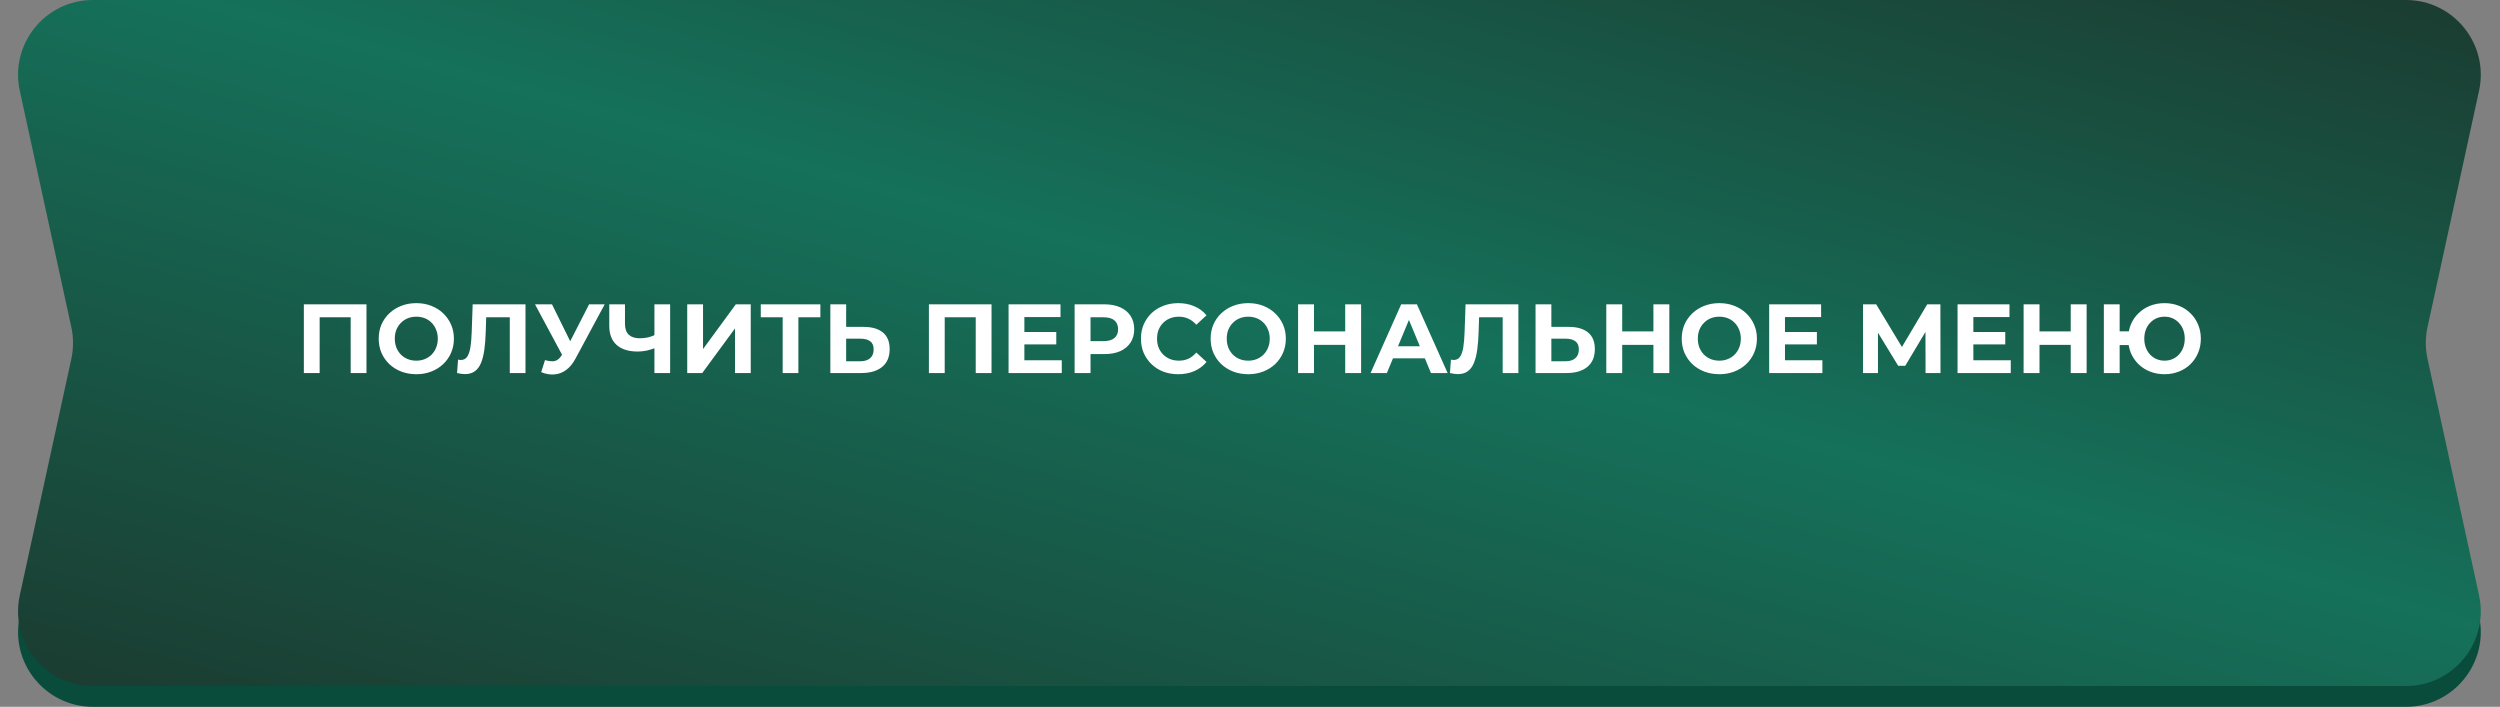
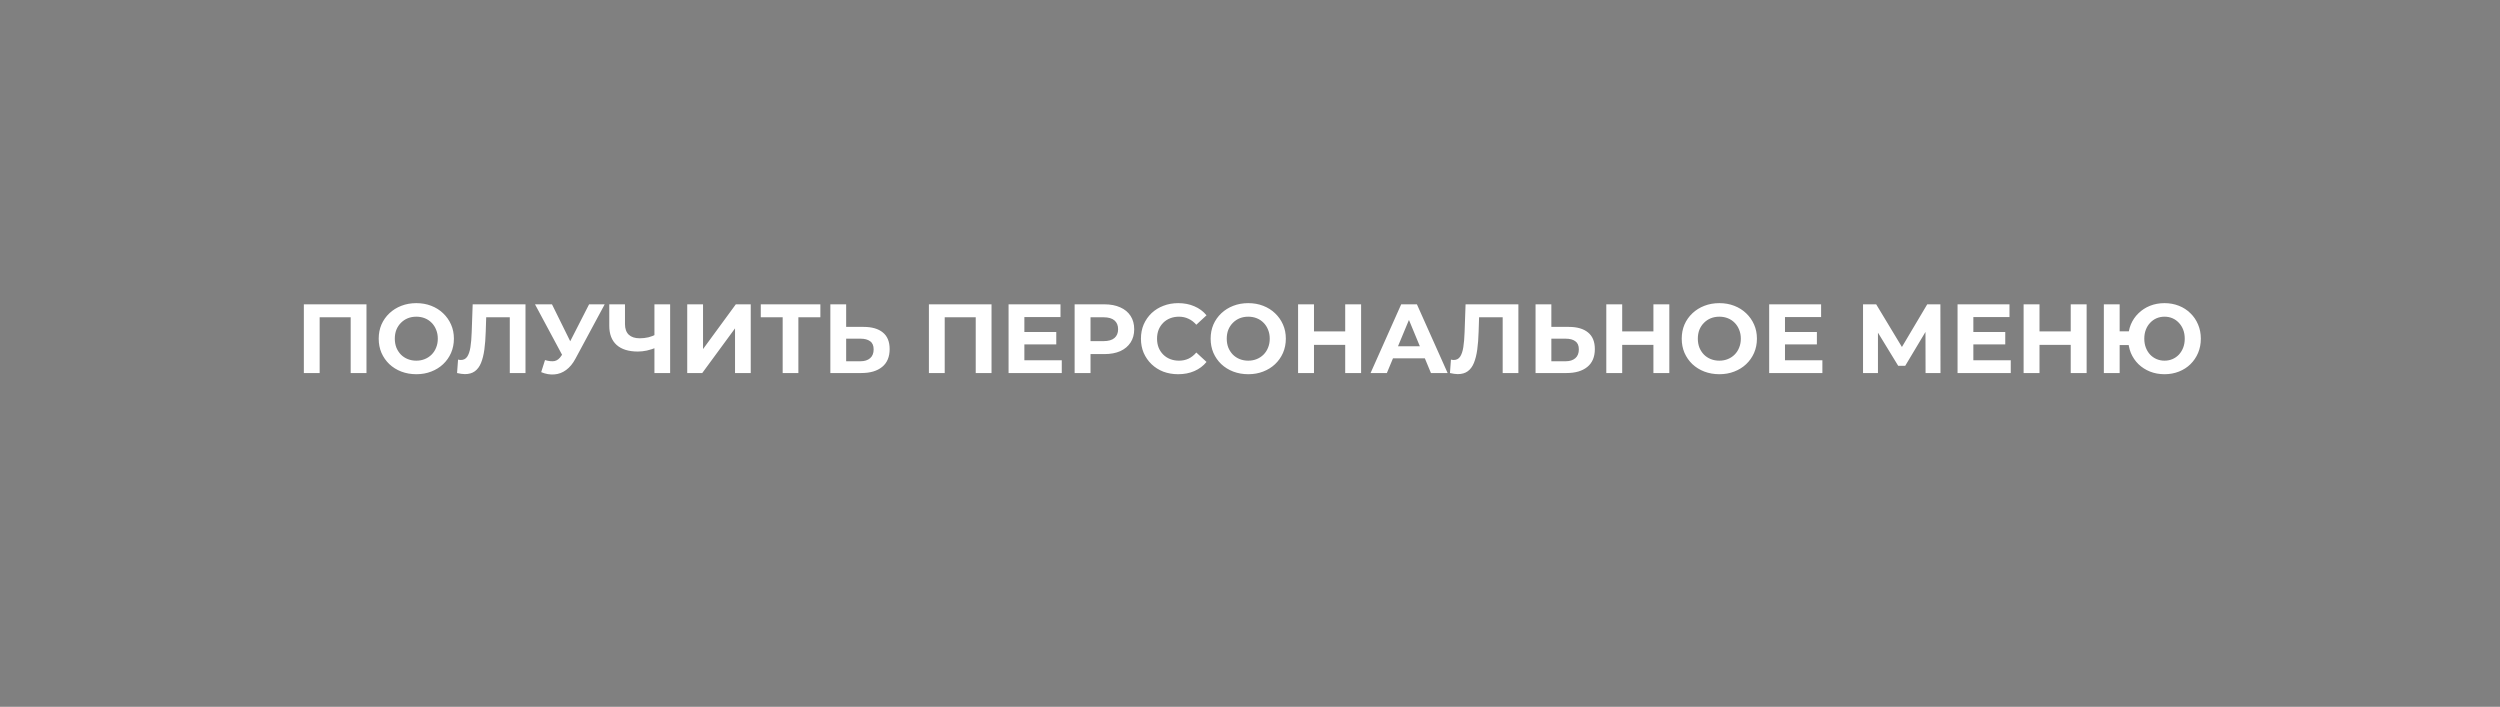
<svg xmlns="http://www.w3.org/2000/svg" width="382" height="108" viewBox="0 0 382 108" fill="none">
  <rect x="0" y="0" width="382" height="108" fill="#808080" stroke="none" />
-   <path d="M18.574 12.73C19.493 7.217 24.264 3.176 29.853 3.176H346.386C351.455 3.176 355.919 6.513 357.354 11.376L370.396 55.587L378.799 94.128C380.354 101.257 374.923 107.999 367.626 107.999H14.197C6.9 107.999 1.47 101.257 3.025 94.128L11.428 55.587L18.574 12.73Z" fill="#0A4C3C" />
-   <path d="M3.025 13.871C1.47 6.742 6.9 0 14.197 0H367.626C374.923 0 380.354 6.742 378.799 13.871L370.927 49.976C370.577 51.581 370.577 53.243 370.927 54.848L378.799 90.952C380.354 98.082 374.923 104.824 367.626 104.824H14.197C6.9 104.824 1.47 98.082 3.025 90.952L10.897 54.848C11.247 53.243 11.247 51.581 10.897 49.976L3.025 13.871Z" fill="url(#paint0_linear_2079_14442)" />
  <path d="M46.428 57V46.5H55.998V57H53.584V47.925L54.139 48.48H48.288L48.843 47.925V57H46.428ZM63.626 57.18C62.796 57.18 62.026 57.045 61.316 56.775C60.616 56.505 60.006 56.125 59.486 55.635C58.976 55.145 58.576 54.57 58.286 53.91C58.006 53.25 57.866 52.53 57.866 51.75C57.866 50.97 58.006 50.25 58.286 49.59C58.576 48.93 58.981 48.355 59.501 47.865C60.021 47.375 60.631 46.995 61.331 46.725C62.031 46.455 62.791 46.32 63.611 46.32C64.441 46.32 65.201 46.455 65.891 46.725C66.591 46.995 67.196 47.375 67.706 47.865C68.226 48.355 68.631 48.93 68.921 49.59C69.211 50.24 69.356 50.96 69.356 51.75C69.356 52.53 69.211 53.255 68.921 53.925C68.631 54.585 68.226 55.16 67.706 55.65C67.196 56.13 66.591 56.505 65.891 56.775C65.201 57.045 64.446 57.18 63.626 57.18ZM63.611 55.11C64.081 55.11 64.511 55.03 64.901 54.87C65.301 54.71 65.651 54.48 65.951 54.18C66.251 53.88 66.481 53.525 66.641 53.115C66.811 52.705 66.896 52.25 66.896 51.75C66.896 51.25 66.811 50.795 66.641 50.385C66.481 49.975 66.251 49.62 65.951 49.32C65.661 49.02 65.316 48.79 64.916 48.63C64.516 48.47 64.081 48.39 63.611 48.39C63.141 48.39 62.706 48.47 62.306 48.63C61.916 48.79 61.571 49.02 61.271 49.32C60.971 49.62 60.736 49.975 60.566 50.385C60.406 50.795 60.326 51.25 60.326 51.75C60.326 52.24 60.406 52.695 60.566 53.115C60.736 53.525 60.966 53.88 61.256 54.18C61.556 54.48 61.906 54.71 62.306 54.87C62.706 55.03 63.141 55.11 63.611 55.11ZM71.04 57.165C70.86 57.165 70.67 57.15 70.47 57.12C70.28 57.09 70.07 57.05 69.84 57L69.99 54.945C70.13 54.985 70.275 55.005 70.425 55.005C70.835 55.005 71.155 54.84 71.385 54.51C71.615 54.17 71.78 53.685 71.88 53.055C71.98 52.425 72.045 51.66 72.075 50.76L72.225 46.5H80.295V57H77.895V47.925L78.45 48.48H73.815L74.31 47.895L74.22 50.67C74.19 51.7 74.12 52.615 74.01 53.415C73.9 54.215 73.73 54.895 73.5 55.455C73.27 56.015 72.955 56.44 72.555 56.73C72.155 57.02 71.65 57.165 71.04 57.165ZM83.278 55.02C83.858 55.19 84.343 55.24 84.733 55.17C85.133 55.09 85.488 54.81 85.798 54.33L86.308 53.565L86.533 53.31L90.013 46.5H92.398L87.928 54.81C87.528 55.56 87.053 56.135 86.503 56.535C85.963 56.935 85.368 57.16 84.718 57.21C84.068 57.27 83.393 57.155 82.693 56.865L83.278 55.02ZM86.488 55.335L81.748 46.5H84.343L87.823 53.55L86.488 55.335ZM100.342 53.085C99.822 53.295 99.322 53.455 98.842 53.565C98.362 53.665 97.902 53.715 97.462 53.715C96.052 53.715 94.972 53.38 94.222 52.71C93.472 52.03 93.097 51.055 93.097 49.785V46.5H95.497V49.515C95.497 50.235 95.692 50.78 96.082 51.15C96.472 51.51 97.027 51.69 97.747 51.69C98.207 51.69 98.652 51.64 99.082 51.54C99.512 51.43 99.912 51.275 100.282 51.075L100.342 53.085ZM99.997 57V46.5H102.397V57H99.997ZM105.008 57V46.5H107.423V53.34L112.433 46.5H114.713V57H112.313V50.175L107.303 57H105.008ZM119.592 57V47.925L120.147 48.48H116.247V46.5H125.352V48.48H121.452L121.992 47.925V57H119.592ZM131.963 49.95C133.233 49.95 134.213 50.235 134.903 50.805C135.593 51.365 135.938 52.21 135.938 53.34C135.938 54.54 135.553 55.45 134.783 56.07C134.023 56.69 132.968 57 131.618 57H126.878V46.5H129.293V49.95H131.963ZM131.483 55.2C132.103 55.2 132.593 55.045 132.953 54.735C133.313 54.425 133.493 53.975 133.493 53.385C133.493 52.805 133.313 52.39 132.953 52.14C132.603 51.88 132.113 51.75 131.483 51.75H129.293V55.2H131.483ZM141.936 57V46.5H151.506V57H149.091V47.925L149.646 48.48H143.796L144.351 47.925V57H141.936ZM156.344 50.73H161.399V52.62H156.344V50.73ZM156.524 55.05H162.239V57H154.109V46.5H162.044V48.45H156.524V55.05ZM164.202 57V46.5H168.747C169.687 46.5 170.497 46.655 171.177 46.965C171.857 47.265 172.382 47.7 172.752 48.27C173.122 48.84 173.307 49.52 173.307 50.31C173.307 51.09 173.122 51.765 172.752 52.335C172.382 52.905 171.857 53.345 171.177 53.655C170.497 53.955 169.687 54.105 168.747 54.105H165.552L166.632 53.01V57H164.202ZM166.632 53.28L165.552 52.125H168.612C169.362 52.125 169.922 51.965 170.292 51.645C170.662 51.325 170.847 50.88 170.847 50.31C170.847 49.73 170.662 49.28 170.292 48.96C169.922 48.64 169.362 48.48 168.612 48.48H165.552L166.632 47.325V53.28ZM180.021 57.18C179.211 57.18 178.456 57.05 177.756 56.79C177.066 56.52 176.466 56.14 175.956 55.65C175.446 55.16 175.046 54.585 174.756 53.925C174.476 53.265 174.336 52.54 174.336 51.75C174.336 50.96 174.476 50.235 174.756 49.575C175.046 48.915 175.446 48.34 175.956 47.85C176.476 47.36 177.081 46.985 177.771 46.725C178.461 46.455 179.216 46.32 180.036 46.32C180.946 46.32 181.766 46.48 182.496 46.8C183.236 47.11 183.856 47.57 184.356 48.18L182.796 49.62C182.436 49.21 182.036 48.905 181.596 48.705C181.156 48.495 180.676 48.39 180.156 48.39C179.666 48.39 179.216 48.47 178.806 48.63C178.396 48.79 178.041 49.02 177.741 49.32C177.441 49.62 177.206 49.975 177.036 50.385C176.876 50.795 176.796 51.25 176.796 51.75C176.796 52.25 176.876 52.705 177.036 53.115C177.206 53.525 177.441 53.88 177.741 54.18C178.041 54.48 178.396 54.71 178.806 54.87C179.216 55.03 179.666 55.11 180.156 55.11C180.676 55.11 181.156 55.01 181.596 54.81C182.036 54.6 182.436 54.285 182.796 53.865L184.356 55.305C183.856 55.915 183.236 56.38 182.496 56.7C181.766 57.02 180.941 57.18 180.021 57.18ZM190.746 57.18C189.916 57.18 189.146 57.045 188.436 56.775C187.736 56.505 187.126 56.125 186.606 55.635C186.096 55.145 185.696 54.57 185.406 53.91C185.126 53.25 184.986 52.53 184.986 51.75C184.986 50.97 185.126 50.25 185.406 49.59C185.696 48.93 186.101 48.355 186.621 47.865C187.141 47.375 187.751 46.995 188.451 46.725C189.151 46.455 189.911 46.32 190.731 46.32C191.561 46.32 192.321 46.455 193.011 46.725C193.711 46.995 194.316 47.375 194.826 47.865C195.346 48.355 195.751 48.93 196.041 49.59C196.331 50.24 196.476 50.96 196.476 51.75C196.476 52.53 196.331 53.255 196.041 53.925C195.751 54.585 195.346 55.16 194.826 55.65C194.316 56.13 193.711 56.505 193.011 56.775C192.321 57.045 191.566 57.18 190.746 57.18ZM190.731 55.11C191.201 55.11 191.631 55.03 192.021 54.87C192.421 54.71 192.771 54.48 193.071 54.18C193.371 53.88 193.601 53.525 193.761 53.115C193.931 52.705 194.016 52.25 194.016 51.75C194.016 51.25 193.931 50.795 193.761 50.385C193.601 49.975 193.371 49.62 193.071 49.32C192.781 49.02 192.436 48.79 192.036 48.63C191.636 48.47 191.201 48.39 190.731 48.39C190.261 48.39 189.826 48.47 189.426 48.63C189.036 48.79 188.691 49.02 188.391 49.32C188.091 49.62 187.856 49.975 187.686 50.385C187.526 50.795 187.446 51.25 187.446 51.75C187.446 52.24 187.526 52.695 187.686 53.115C187.856 53.525 188.086 53.88 188.376 54.18C188.676 54.48 189.026 54.71 189.426 54.87C189.826 55.03 190.261 55.11 190.731 55.11ZM205.547 46.5H207.977V57H205.547V46.5ZM200.777 57H198.347V46.5H200.777V57ZM205.727 52.695H200.597V50.64H205.727V52.695ZM209.423 57L214.103 46.5H216.503L221.198 57H218.648L214.808 47.73H215.768L211.913 57H209.423ZM211.763 54.75L212.408 52.905H217.808L218.468 54.75H211.763ZM222.754 57.165C222.574 57.165 222.384 57.15 222.184 57.12C221.994 57.09 221.784 57.05 221.554 57L221.704 54.945C221.844 54.985 221.989 55.005 222.139 55.005C222.549 55.005 222.869 54.84 223.099 54.51C223.329 54.17 223.494 53.685 223.594 53.055C223.694 52.425 223.759 51.66 223.789 50.76L223.939 46.5H232.009V57H229.609V47.925L230.164 48.48H225.529L226.024 47.895L225.934 50.67C225.904 51.7 225.834 52.615 225.724 53.415C225.614 54.215 225.444 54.895 225.214 55.455C224.984 56.015 224.669 56.44 224.269 56.73C223.869 57.02 223.364 57.165 222.754 57.165ZM239.717 49.95C240.987 49.95 241.967 50.235 242.657 50.805C243.347 51.365 243.692 52.21 243.692 53.34C243.692 54.54 243.307 55.45 242.537 56.07C241.777 56.69 240.722 57 239.372 57H234.632V46.5H237.047V49.95H239.717ZM239.237 55.2C239.857 55.2 240.347 55.045 240.707 54.735C241.067 54.425 241.247 53.975 241.247 53.385C241.247 52.805 241.067 52.39 240.707 52.14C240.357 51.88 239.867 51.75 239.237 51.75H237.047V55.2H239.237ZM252.642 46.5H255.072V57H252.642V46.5ZM247.872 57H245.442V46.5H247.872V57ZM252.822 52.695H247.692V50.64H252.822V52.695ZM262.728 57.18C261.898 57.18 261.128 57.045 260.418 56.775C259.718 56.505 259.108 56.125 258.588 55.635C258.078 55.145 257.678 54.57 257.388 53.91C257.108 53.25 256.968 52.53 256.968 51.75C256.968 50.97 257.108 50.25 257.388 49.59C257.678 48.93 258.083 48.355 258.603 47.865C259.123 47.375 259.733 46.995 260.433 46.725C261.133 46.455 261.893 46.32 262.713 46.32C263.543 46.32 264.303 46.455 264.993 46.725C265.693 46.995 266.298 47.375 266.808 47.865C267.328 48.355 267.733 48.93 268.023 49.59C268.313 50.24 268.458 50.96 268.458 51.75C268.458 52.53 268.313 53.255 268.023 53.925C267.733 54.585 267.328 55.16 266.808 55.65C266.298 56.13 265.693 56.505 264.993 56.775C264.303 57.045 263.548 57.18 262.728 57.18ZM262.713 55.11C263.183 55.11 263.613 55.03 264.003 54.87C264.403 54.71 264.753 54.48 265.053 54.18C265.353 53.88 265.583 53.525 265.743 53.115C265.913 52.705 265.998 52.25 265.998 51.75C265.998 51.25 265.913 50.795 265.743 50.385C265.583 49.975 265.353 49.62 265.053 49.32C264.763 49.02 264.418 48.79 264.018 48.63C263.618 48.47 263.183 48.39 262.713 48.39C262.243 48.39 261.808 48.47 261.408 48.63C261.018 48.79 260.673 49.02 260.373 49.32C260.073 49.62 259.838 49.975 259.668 50.385C259.508 50.795 259.428 51.25 259.428 51.75C259.428 52.24 259.508 52.695 259.668 53.115C259.838 53.525 260.068 53.88 260.358 54.18C260.658 54.48 261.008 54.71 261.408 54.87C261.808 55.03 262.243 55.11 262.713 55.11ZM272.565 50.73H277.62V52.62H272.565V50.73ZM272.745 55.05H278.46V57H270.33V46.5H278.265V48.45H272.745V55.05ZM284.671 57V46.5H286.681L291.151 53.91H290.086L294.481 46.5H296.491L296.506 57H294.226L294.211 49.995H294.646L291.121 55.89H290.041L286.441 49.995H286.951V57H284.671ZM301.349 50.73H306.404V52.62H301.349V50.73ZM301.529 55.05H307.244V57H299.114V46.5H307.049V48.45H301.529V55.05ZM316.407 46.5H318.837V57H316.407V46.5ZM311.637 57H309.207V46.5H311.637V57ZM316.587 52.695H311.457V50.64H316.587V52.695ZM321.468 57V46.5H323.883V50.625H326.598V52.725H323.883V57H321.468ZM330.738 57.18C329.938 57.18 329.198 57.045 328.518 56.775C327.848 56.505 327.263 56.13 326.763 55.65C326.263 55.16 325.873 54.585 325.593 53.925C325.323 53.255 325.188 52.53 325.188 51.75C325.188 50.96 325.323 50.235 325.593 49.575C325.873 48.915 326.263 48.345 326.763 47.865C327.263 47.375 327.848 46.995 328.518 46.725C329.198 46.455 329.938 46.32 330.738 46.32C331.528 46.32 332.263 46.455 332.943 46.725C333.623 46.995 334.208 47.375 334.698 47.865C335.198 48.345 335.588 48.92 335.868 49.59C336.148 50.25 336.288 50.97 336.288 51.75C336.288 52.53 336.148 53.255 335.868 53.925C335.588 54.585 335.198 55.16 334.698 55.65C334.208 56.13 333.623 56.505 332.943 56.775C332.263 57.045 331.528 57.18 330.738 57.18ZM330.738 55.11C331.178 55.11 331.583 55.03 331.953 54.87C332.323 54.71 332.648 54.485 332.928 54.195C333.208 53.895 333.428 53.54 333.588 53.13C333.748 52.72 333.828 52.26 333.828 51.75C333.828 51.24 333.748 50.78 333.588 50.37C333.428 49.96 333.208 49.61 332.928 49.32C332.648 49.02 332.323 48.79 331.953 48.63C331.583 48.47 331.178 48.39 330.738 48.39C330.308 48.39 329.903 48.47 329.523 48.63C329.153 48.79 328.828 49.02 328.548 49.32C328.268 49.61 328.048 49.96 327.888 50.37C327.728 50.78 327.648 51.24 327.648 51.75C327.648 52.26 327.728 52.72 327.888 53.13C328.048 53.54 328.268 53.895 328.548 54.195C328.828 54.485 329.153 54.71 329.523 54.87C329.903 55.03 330.308 55.11 330.738 55.11Z" fill="white" />
  <defs>
    <linearGradient id="paint0_linear_2079_14442" x1="381.824" y1="0.122" x2="328.302" y2="195.075" gradientUnits="userSpaceOnUse">
      <stop stop-color="#1B3B30" />
      <stop offset="0.46" stop-color="#15715A" />
      <stop offset="1" stop-color="#1B3B30" />
    </linearGradient>
  </defs>
</svg>